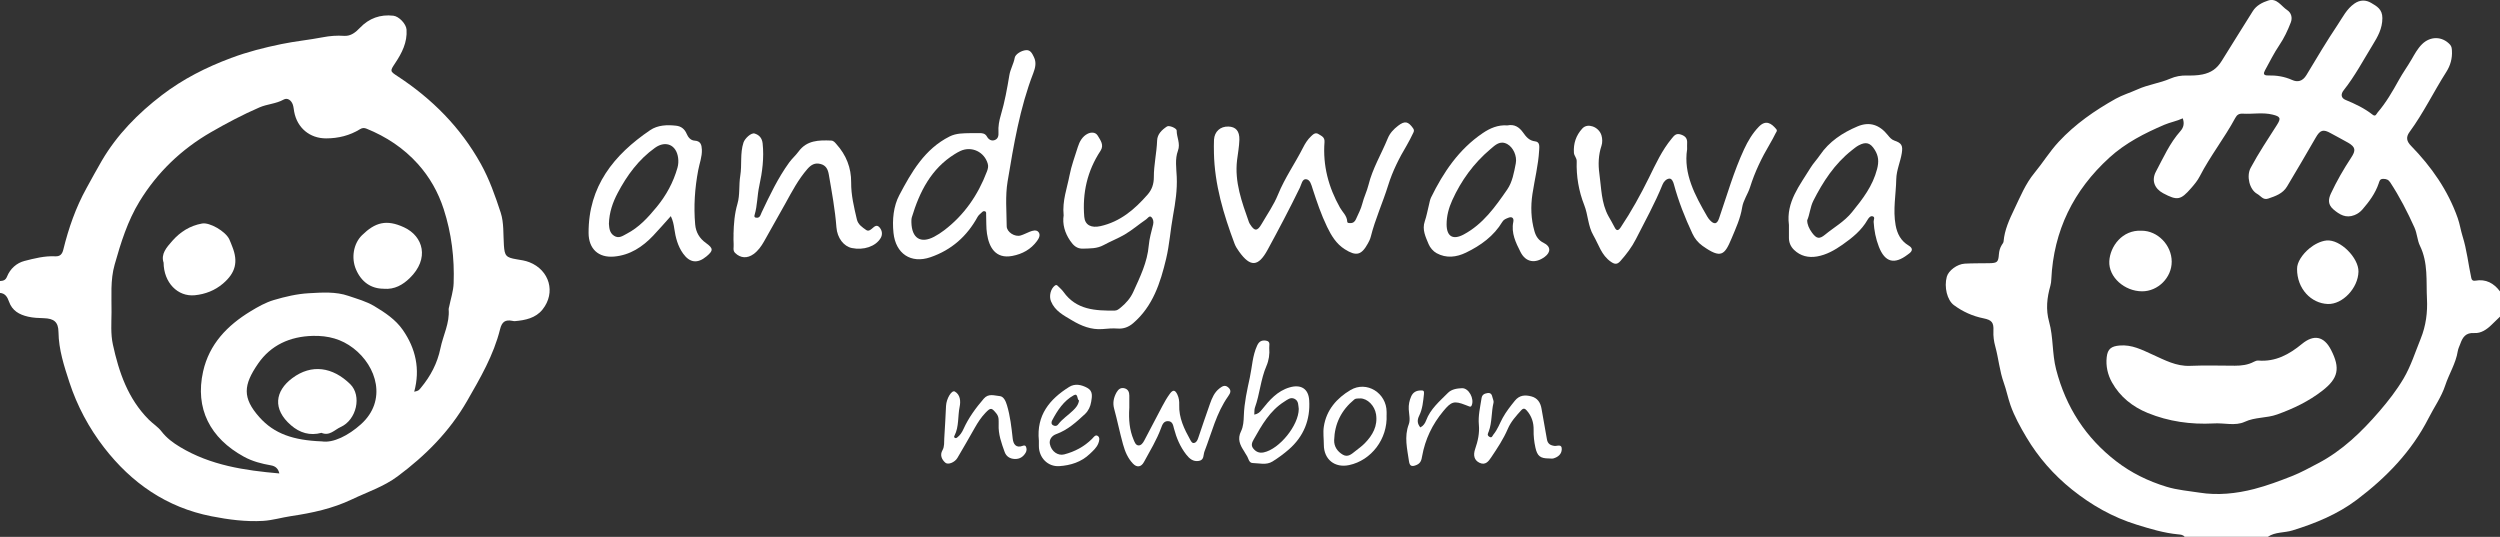
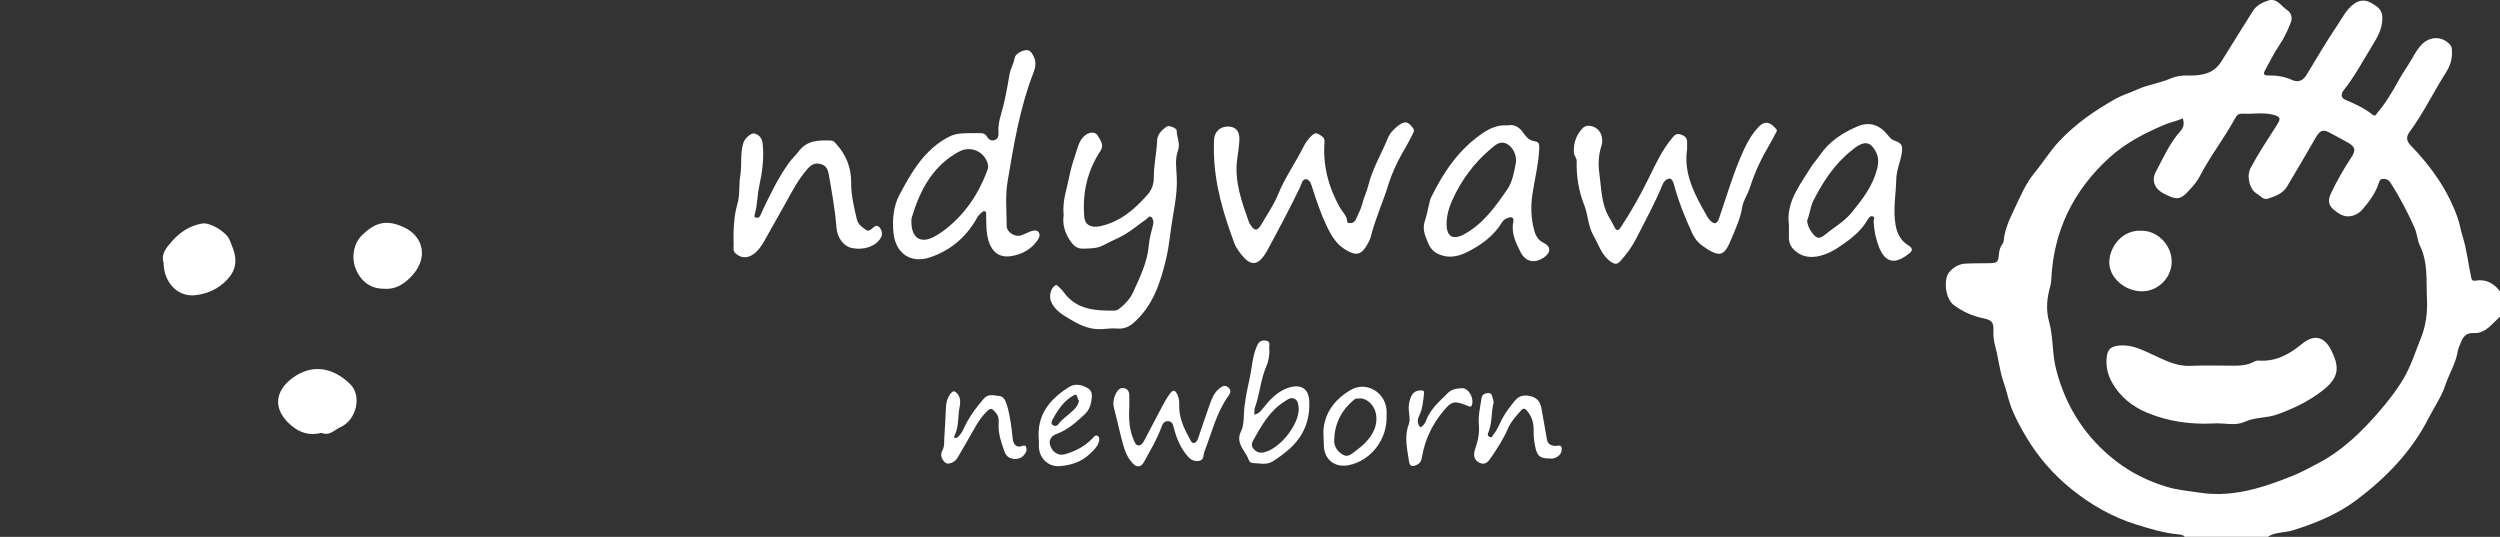
<svg xmlns="http://www.w3.org/2000/svg" id="Layer_1" data-name="Layer 1" viewBox="0 0 899.28 193.12">
  <rect x="0" y="0" width="899.28" height="193.12" fill="#333333" stroke="none" />
  <defs>
    <style>
      .cls-1 {
        fill: #fff;
      }
    </style>
  </defs>
-   <path class="cls-1" d="M0,101.09c1.13-.07,1.99-.24,2.53-1.6,1.13-2.83,3.46-4.9,6.26-5.62,3.59-.92,7.27-1.86,11.06-1.67,1.7.09,2.51-.71,2.92-2.39,1.9-7.72,4.47-15.14,8.37-22.18,1.81-3.27,3.63-6.66,5.51-9.87,5.48-9.32,12.98-16.96,21.6-23.55,7.59-5.8,15.91-10,24.85-13.34,5.95-2.23,11.97-3.75,18.15-5.02,4.94-1.02,9.93-1.49,14.85-2.44,2.59-.5,5.09-.69,7.69-.51,2.4.16,4.15-1.28,5.71-2.92,3.28-3.42,7.27-4.85,11.98-4.33,2.02.22,4.62,2.94,4.76,5,.3,4.6-1.66,8.42-4.1,12.08-1.89,2.85-1.91,2.87.9,4.71,12.42,8.14,22.6,18.38,29.87,31.42,3.12,5.59,5.23,11.63,7.2,17.64,1.19,3.65.88,7.81,1.15,11.75.26,3.78.76,4.39,4.55,5.02,1.55.26,3.1.46,4.6,1.05,7.26,2.84,9.62,10.94,4.73,17.04-2.46,3.07-6.18,3.84-9.94,4.16-.31.03-.63-.05-.94-.11-2.48-.49-3.72.34-4.37,2.99-2.32,9.35-7.11,17.55-11.88,25.85-6.34,11.02-14.96,19.64-25,27.11-5,3.72-10.89,5.63-16.42,8.27-6.95,3.32-14.34,4.9-21.88,6.02-3.37.5-6.7,1.52-10.08,1.72-6.24.36-12.4-.45-18.56-1.66-16.17-3.18-28.75-11.96-38.63-24.72-5.45-7.04-9.7-15-12.46-23.44-1.9-5.81-3.86-11.77-3.94-18.09-.05-3.64-1.6-4.89-5.29-5-1.89-.05-3.78-.12-5.65-.55-3.17-.73-5.72-2.13-6.87-5.44-.53-1.51-1.31-2.97-3.24-3.1v-4.27ZM149,140.91c1.57-.37,1.55-.39,2.42-1.44,3.47-4.19,5.91-8.8,7.02-14.22.96-4.68,3.37-9.04,2.95-14.02-.03-.3.12-.6.18-.91.56-2.8,1.51-5.59,1.61-8.41.33-9.07-.76-17.97-3.57-26.67-1.98-6.12-5.07-11.56-9.31-16.28-5.11-5.69-11.39-9.82-18.49-12.69-.75-.3-1.48-.31-2.25.17-3.75,2.33-7.88,3.33-12.25,3.34-5.9.01-10.41-3.79-11.49-9.59-.16-.85-.21-1.75-.49-2.56-.54-1.56-1.92-2.58-3.3-1.81-2.75,1.54-5.89,1.59-8.71,2.82-5.99,2.59-11.72,5.63-17.37,8.88-10.71,6.17-19.38,14.49-25.77,24.96-4.26,6.97-6.71,14.81-8.93,22.67-1.61,5.66-1.08,11.43-1.13,17.17-.03,3.87-.34,7.8.48,11.58,2.18,9.99,5.4,19.49,12.92,27.04,1.48,1.49,3.31,2.59,4.59,4.26,1.82,2.36,4.15,4.09,6.67,5.6,10.96,6.59,23.19,8.42,35.71,9.5-.41-1.7-1.33-2.61-3.03-2.91-3.37-.59-6.61-1.41-9.72-3.11-12.18-6.66-17.66-17.34-14.68-30.66,2.21-9.87,8.7-16.54,17.03-21.62,2.67-1.63,5.49-3.22,8.45-4.09,4.06-1.19,8.24-2.19,12.51-2.43,4.81-.27,9.71-.64,14.32.96,3.13,1.08,6.39,1.94,9.31,3.7,3.86,2.32,7.62,4.82,10.19,8.51,4.66,6.69,6.34,14.12,4.13,22.25ZM115.75,158.77c4.1.67,9.59-2.11,14.09-6.16,9.45-8.5,5.73-20.85-2.73-27.35-4.28-3.29-9.03-4.57-14.55-4.44-8.33.19-15.18,3.4-19.7,9.95-5.33,7.72-5.77,12.31.46,19.31,5.33,5.97,12.2,8.3,22.43,8.69Z" />
  <path class="cls-1" d="M785.86,193.12c-.58-.79-1.5-.82-2.31-.9-5.15-.48-10.04-1.97-14.95-3.49-8.62-2.66-16.31-7.05-23.28-12.63-6.57-5.27-12.11-11.57-16.41-18.83-2.19-3.69-4.31-7.51-5.72-11.53-.91-2.61-1.46-5.43-2.41-8.08-1.52-4.23-1.87-8.72-3.05-13.03-.51-1.84-.76-3.7-.67-5.62.14-3.01-.56-3.89-3.56-4.5-3.92-.79-7.47-2.39-10.67-4.76-2.41-1.78-3.56-6.47-2.54-10.2.61-2.2,3.67-4.55,6.47-4.71,2.92-.16,5.85-.11,8.77-.16,2.92-.05,3.29-.38,3.5-3.19.09-1.21.39-2.32,1.03-3.36.25-.4.62-.82.65-1.25.35-4.18,2.09-7.94,3.85-11.61,2.15-4.49,4.03-9.16,7.27-13.08,3-3.63,5.44-7.65,8.69-11.16,5.96-6.43,13.02-11.29,20.52-15.5,2.37-1.33,5.33-2.23,7.84-3.37,3.85-1.75,7.97-2.22,11.75-3.86,1.96-.85,3.89-1.17,5.97-1.14,1.89.03,3.78.01,5.66-.38,3.07-.65,5.17-2.02,6.96-4.93,3.66-5.97,7.45-11.88,11.14-17.84,1.26-2.04,3.45-3.15,5.57-3.83,3.11-.99,4.67,2.07,6.81,3.46,1.42.93,1.97,2.68,1.28,4.46-1.11,2.87-2.4,5.62-4.15,8.2-1.93,2.85-3.45,5.97-5.12,8.99-.62,1.13-.61,1.88,1.05,1.85,3.02-.06,5.89.36,8.74,1.64,1.84.83,3.7.57,5.12-1.79,3.65-6.06,7.26-12.16,11.21-18.05,1.84-2.74,3.22-5.7,6.07-7.67,2.05-1.42,4.16-1.32,6.02-.21,1.96,1.17,4.01,2.22,4.01,5.44,0,3.8-1.68,6.71-3.46,9.61-3.38,5.51-6.42,11.26-10.45,16.35-1.16,1.46-.95,2.81.67,3.48,3.45,1.42,6.78,3,9.73,5.32,1.08.85,1.37-.3,1.78-.78,3.05-3.55,5.38-7.59,7.64-11.67,1.41-2.56,3.14-4.94,4.59-7.44,1.13-1.95,2.14-3.86,3.77-5.48,2.97-2.93,7.25-2.91,10.06.16.61.67.64,1.42.69,2.19.17,2.77-.57,5.36-2.04,7.66-4.54,7.11-8.2,14.76-13.21,21.58-1.37,1.86-1.06,3.35.52,4.96,7.36,7.54,13.3,16.02,16.82,26.03.74,2.1,1.08,4.43,1.71,6.43,1.58,5,2.08,10.13,3.18,15.18.17.8.74,1.02,1.41.89,3.86-.7,6.69.9,8.93,3.89v9.01c-1.01.98-2.02,1.95-3.02,2.93-1.75,1.72-3.85,3.16-6.24,3-3.09-.2-4.19,1.49-5.04,3.85-.32.89-.78,1.76-.92,2.67-.69,4.41-3.15,8.17-4.52,12.35-1.35,4.12-3.98,7.8-5.97,11.72-6.1,12.01-15.24,21.4-25.83,29.39-6.9,5.2-14.87,8.48-23.16,11.03-2.92.9-6.16.48-8.82,2.28h-29.9ZM785.17,42.56c-2.14,1.01-4.54,1.43-6.6,2.31-7.1,3.04-13.99,6.53-19.81,11.84-12.91,11.77-20.04,26.23-20.88,43.72-.04.78-.11,1.59-.33,2.34-1.23,4.29-1.7,8.56-.46,12.99,1.56,5.57,1.04,11.37,2.52,17.12,3.54,13.67,10.71,24.65,21.66,33.08,5.31,4.09,11.37,7.1,18.05,9.13,3.97,1.21,7.99,1.5,11.88,2.12,6.48,1.04,13.2.36,19.68-1.32,4.62-1.2,9.06-2.86,13.51-4.61,3.29-1.29,6.36-3.01,9.41-4.6,8.71-4.55,15.73-11.35,22.1-18.74,3.17-3.68,6.21-7.58,8.68-11.76,2.64-4.47,4.21-9.51,6.17-14.34,1.91-4.7,2.5-9.54,2.26-14.29-.33-6.4.5-12.99-2.55-19.2-.92-1.87-.98-4.36-1.96-6.53-2.53-5.62-5.33-11.06-8.7-16.21-.66-1.01-1.42-1.27-2.54-1.27-1.23,0-1.34.83-1.62,1.65-1.21,3.58-3.42,6.55-5.86,9.37-.78.9-1.75,1.59-2.88,2.03-3.02,1.18-5.3-.15-7.52-2.05-2-1.71-1.93-3.57-.93-5.72,2.1-4.5,4.58-8.79,7.3-12.92,1.7-2.57,1.63-3.77-1.07-5.35-2.04-1.2-4.18-2.23-6.23-3.4-2.78-1.59-3.88-1.2-5.46,1.57-3.37,5.89-6.84,11.71-10.3,17.55-1.53,2.59-4.18,3.48-6.81,4.37-1.81.62-2.68-1-3.93-1.69-2.82-1.56-3.92-6.44-2.38-9.33,2.86-5.36,6.24-10.4,9.5-15.52,1.51-2.37,1.23-2.99-1.6-3.68-3.52-.86-7.09-.13-10.63-.33-1.39-.08-2.15.35-2.78,1.53-3.89,7.23-9.02,13.7-12.79,21.02-.78,1.52-1.92,2.9-3.06,4.2-3.8,4.38-5,4.57-10.08,1.88-3.14-1.67-4.28-4.66-2.62-7.78,2.67-5,4.96-10.25,8.79-14.55,1.14-1.28,1.53-2.72.87-4.62Z" />
  <path class="cls-1" d="M606.87,53.72c-1.35,8.82,2.82,16.52,7.23,24.15.27.48.61.93.98,1.33,1.54,1.65,2.56,1.44,3.28-.63,2.87-8.34,5.28-16.85,9.01-24.88,1.37-2.95,3.01-5.72,5.28-8.08,2.55-2.65,4.55-1.24,6.27.81.53.63.02,1.06-.19,1.48-.66,1.34-1.37,2.66-2.13,3.95-2.91,4.92-5.37,10.02-7.09,15.51-.77,2.45-2.43,4.68-2.83,7.23-.62,3.96-2.29,7.54-3.79,11.13-2.53,6.03-3.76,7.5-10.5,2.7-1.57-1.12-2.78-2.61-3.59-4.35-2.7-5.76-5.03-11.66-6.69-17.81-.25-.93-.76-2.08-1.64-2.01-1.04.08-1.99,1.05-2.41,2.09-2.75,6.79-6.3,13.18-9.61,19.69-1.49,2.92-3.43,5.46-5.59,7.89-1.16,1.3-2.06,1.18-3.42.23-3.39-2.34-4.35-6.15-6.25-9.42-2.01-3.45-1.91-7.39-3.32-10.96-1.98-5.03-2.88-10.33-2.71-15.75.04-1.24-.93-1.95-1-3.06-.22-3.33.74-6.22,2.99-8.7,1.08-1.2,2.55-1.18,3.74-.78,1.46.48,2.73,1.7,3.18,3.22.34,1.16.39,2.61,0,3.74-1.11,3.3-1.21,6.76-.76,10,.73,5.16.65,10.56,3.28,15.34.72,1.31,1.52,2.58,2.17,3.92.77,1.6,1.47,1.22,2.25.05,3.82-5.71,7.13-11.71,10.16-17.86,2.41-4.88,4.66-9.84,8.18-14.07.86-1.04,1.53-2.01,3.3-1.42,1.73.58,2.35,1.52,2.23,3.19-.04.55,0,1.11,0,2.16Z" />
  <path class="cls-1" d="M436.67,54.98c0-1.58-.08-3.17.02-4.74.18-2.93,2.27-4.8,5.16-4.72,2.66.07,4.06,1.59,3.97,4.78-.07,2.43-.53,4.85-.83,7.28-.95,7.89,1.72,15.08,4.26,22.3.1.29.27.57.44.83,1.58,2.52,2.6,2.51,4.12-.12,2.03-3.51,4.4-6.88,5.91-10.61,2.43-5.98,6.13-11.21,9.02-16.91.75-1.48,1.64-2.9,2.86-4.04.72-.68,1.56-1.54,2.7-.79,1.03.68,2.28,1.03,2.14,2.88-.64,8.42,1.44,16.24,5.57,23.57.91,1.62,2.51,2.89,2.6,4.97.03.67.64.55,1.09.58,1.01.06,1.66-.51,2.03-1.35.83-1.87,1.84-3.71,2.32-5.67.57-2.3,1.65-4.41,2.21-6.69,1.46-5.95,4.66-11.17,6.94-16.77.76-1.87,2.12-3.31,3.72-4.53,2.42-1.85,3.63-1.6,5.42.96.49.7.23,1.19-.04,1.73-.73,1.48-1.45,2.98-2.29,4.39-2.72,4.55-5.1,9.29-6.66,14.33-1.94,6.25-4.69,12.21-6.28,18.57-.21.83-.61,1.62-1.03,2.38-2.32,4.21-4.18,4.67-8.3,2.07-3.07-1.94-4.84-4.9-6.37-8.06-2.13-4.41-3.69-9.03-5.2-13.68-.45-1.4-.87-3.35-2.4-3.46-1.37-.1-1.62,1.89-2.19,3.05-3.67,7.56-7.6,14.98-11.61,22.36-3.33,6.12-6.19,6.3-10.23.66-.64-.89-1.27-1.84-1.65-2.86-3.95-10.55-7.19-21.27-7.42-32.67Z" />
  <path class="cls-1" d="M348.75,47.88c1.51,0,2.53,0,3.56,0,1.13-.01,2.08.12,2.74,1.3.56.99,1.59,1.67,2.8,1.19,1.18-.47,1.39-1.56,1.31-2.77-.14-2.15.26-4.24.87-6.29,1.4-4.68,2.25-9.48,3.05-14.28.36-2.18,1.54-4.05,1.93-6.27.21-1.19,2.26-2.57,4.08-2.72,1.63-.13,2.24,1.32,2.82,2.49.95,1.91.52,3.83-.21,5.73-4.87,12.58-7.05,25.82-9.26,39.03-.88,5.29-.36,10.72-.32,16.09.01,2.1,2.92,3.96,5.03,3.32,1.12-.34,2.17-.92,3.27-1.35,1.04-.4,2.34-.79,3.1.08.89,1.02.19,2.32-.5,3.26-2.2,3-5.24,4.68-8.88,5.37-6.12,1.17-8.4-3.24-9.11-7.98-.34-2.25-.21-4.57-.31-6.85-.02-.44.17-.98-.42-1.22-.55-.23-.91.18-1.24.48-.52.47-1.1.95-1.43,1.55-3.81,6.95-9.36,11.87-16.9,14.47-7.09,2.45-12.55-1.29-13.33-8.71-.51-4.81.02-9.69,2.08-13.59,4.37-8.28,9.12-16.62,18.1-21.12,2.43-1.22,5.04-1.13,7.16-1.19ZM327.84,79.93c.12,5.82,3.36,7.77,8.18,5.23,1.25-.66,2.45-1.44,3.58-2.3,7.25-5.5,12.19-12.7,15.4-21.15.34-.9.6-1.8.32-2.77-1.21-4.31-5.8-6.49-9.83-4.65-.71.33-1.4.72-2.07,1.14-8.52,5.29-12.65,13.58-15.43,22.75-.2.66-.13,1.41-.15,1.75Z" />
  <path class="cls-1" d="M382.6,77.41c-.52-5.2,1.24-9.71,2.12-14.32.66-3.46,1.93-6.81,2.98-10.2.62-2,1.68-3.87,3.56-4.79,1.07-.53,2.76-.73,3.63.73.98,1.66,2.34,3.36.97,5.43-4.76,7.22-6.55,15.16-5.84,23.72.25,3,2.52,4.11,5.84,3.36,7.16-1.61,12.31-6.06,16.94-11.34,1.55-1.77,2.26-3.81,2.25-6.28-.02-4.42,1.03-8.76,1.18-13.19.08-2.27,1.71-3.83,3.55-5.04.77-.5,3.5.61,3.49,1.49-.03,2.42,1.43,4.61.44,7.27-1.1,2.95-.56,6.24-.42,9.38.21,4.68-.48,9.23-1.32,13.84-.95,5.17-1.28,10.49-2.5,15.61-2.06,8.63-4.74,17.04-11.83,23.15-1.64,1.41-3.48,2.12-5.64,1.95-1.82-.14-3.62.04-5.44.19-4.01.31-7.59-1.12-10.96-3.14-2.97-1.78-6.12-3.34-7.55-6.86-.75-1.84-.15-4.46,1.38-5.63.57-.44.85-.11,1.17.21.67.67,1.41,1.29,1.95,2.05,4.62,6.49,11.47,6.8,18.46,6.72.83-.01,1.44-.53,2.07-1.04,1.93-1.57,3.56-3.43,4.57-5.67,2.43-5.36,5.06-10.66,5.57-16.7.22-2.55.97-5.06,1.58-7.57.25-1.04-.02-2.05-.62-2.63-.73-.7-1.34.42-1.9.8-2.61,1.78-5.02,3.87-7.73,5.46-2.4,1.4-5.07,2.43-7.48,3.75-2.52,1.38-4.93,1.22-7.49,1.32-2.19.09-3.47-1.15-4.58-2.76-2.01-2.91-2.89-6.1-2.39-9.27Z" />
  <path class="cls-1" d="M643.49,80.8c-1.05-8.1,3.87-14.07,7.75-20.41.98-1.6,2.32-2.99,3.38-4.55,3.37-4.96,8.18-8.1,13.54-10.37,4.36-1.84,7.95-.58,10.94,3.16.64.8,1.29,1.58,2.33,1.94,2.59.88,3.09,1.76,2.68,4.44-.49,3.18-1.93,6.16-2,9.44-.11,5.51-1.24,10.99-.24,16.52.56,3.1,1.87,5.66,4.66,7.33,1.69,1,1.48,2.03,0,3.05-.13.09-.26.18-.38.28-4.74,3.6-8.11,2.72-10.29-2.86-1.12-2.87-1.71-5.9-1.89-8.99-.04-.7.67-1.73-.41-1.99-.75-.18-1.37.56-1.79,1.29-2.17,3.81-5.5,6.47-9,8.93-2.79,1.96-5.77,3.65-9.16,4.24-3.06.53-5.95-.12-8.27-2.37-1.24-1.2-1.87-2.7-1.84-4.46.02-1.5,0-3,0-4.6ZM650.07,79.21c-.01,1.5.64,3,1.75,4.51,1.6,2.15,2.61,2.39,4.68.69,3.24-2.67,6.87-4.63,9.69-8.1,3.89-4.79,7.45-9.4,9.03-15.53.68-2.65.53-4.66-.84-6.87-1.57-2.53-3.13-3.06-5.81-1.61-.89.48-1.69,1.16-2.49,1.79-6.15,4.86-10.33,11.27-13.8,18.13-1.14,2.26-1.3,5-2.2,6.99Z" />
-   <path class="cls-1" d="M241.3,77.75c-2.22,2.47-4.23,4.79-6.34,7.02-3.85,4.05-8.32,7.01-14.06,7.52-5.65.5-9.15-2.78-9.18-8.48-.07-16.77,9.05-28.09,22.12-36.97,2.76-1.88,6.11-1.99,9.39-1.62,1.78.2,3.04,1.19,3.75,2.87.55,1.29,1.42,2.41,2.9,2.5,2.17.13,2.51,1.52,2.59,3.22.11,2.57-.86,4.96-1.32,7.43-1.22,6.45-1.66,12.94-1.09,19.48.25,2.83,1.54,5.02,3.89,6.7,2.71,1.94,2.66,2.74.16,4.82-3.18,2.65-5.99,2.32-8.38-1.01-1.94-2.7-2.73-5.83-3.19-9.05-.2-1.42-.47-2.8-1.23-4.42ZM219.04,80.55c.12,1.39.16,3.18,1.85,4.27,1.74,1.12,3.12.01,4.58-.75,4.36-2.27,7.55-5.74,10.65-9.5,3.55-4.29,6.08-8.96,7.58-14.25.33-1.15.38-2.34.23-3.52-.61-4.72-4.48-6.37-8.31-3.64-5.93,4.23-10.1,9.95-13.43,16.26-1.74,3.3-3.05,6.92-3.16,11.14Z" />
  <path class="cls-1" d="M542.2,45.12c2.5-.54,4.26.57,5.66,2.54,1.1,1.54,2.17,2.94,4.4,3.2,1.71.2,1.47,1.89,1.39,3.27-.3,5.29-1.62,10.43-2.41,15.65-.68,4.52-.53,8.95.71,13.34.53,1.9,1.49,3.36,3.38,4.28,2.5,1.2,2.59,3.3.37,4.96-3.37,2.53-6.84,2.06-8.74-1.69-1.69-3.34-3.44-6.82-2.6-10.88.26-1.24-.39-2.03-1.78-1.46-.78.32-1.65.6-2.13,1.41-3.11,5.19-7.8,8.56-13.11,11.13-3.45,1.67-7.1,2.11-10.58.2-1.21-.66-2.34-1.97-2.87-3.25-1.06-2.59-2.42-5.2-1.37-8.24.65-1.88.99-3.88,1.48-5.82.23-.91.36-1.88.77-2.72,4.46-9.1,10-17.33,18.57-23.14,2.68-1.82,5.53-3.03,8.84-2.79ZM520.36,80.73c.02,4.38,2.32,5.67,6.16,3.61,6.95-3.72,11.34-9.94,15.64-16.16,1.87-2.71,2.44-6.13,3.08-9.37.54-2.71-.96-5.83-3.03-6.97-2.62-1.44-4.35.33-6.07,1.79-6.01,5.07-10.53,11.27-13.76,18.42-1.25,2.76-2.02,5.63-2.02,8.67Z" />
  <path class="cls-1" d="M263.85,84.26c.1-3.7.35-7.3,1.42-10.95.94-3.18.46-6.75,1.01-10.08.65-3.96-.12-8.04,1.15-11.93.49-1.51,2.79-3.65,4.01-3.27,1.67.51,2.68,1.64,2.89,3.58.55,5.16-.12,10.27-1.2,15.21-.77,3.48-.67,7.05-1.68,10.45-.12.39-.18.85.3.99.35.1.83.1,1.13-.07.66-.36.77-1.12,1.08-1.76,2.94-6.19,5.87-12.39,9.91-17.97,1.01-1.4,2.36-2.56,3.38-3.95,2.99-4.09,7.3-4.12,11.7-3.95.92.03,1.38.69,1.9,1.27,3.53,3.92,5.37,8.53,5.32,13.79-.04,4.56,1.03,8.91,2.05,13.29.43,1.85,1.93,2.83,3.35,3.82.81.57,1.56-.04,2.12-.52.89-.77,1.71-1.58,2.74-.35.95,1.13,1.06,2.57.36,3.76-1.8,3.05-6.14,4.47-10.37,3.6-2.89-.6-5.25-3.57-5.55-7.46-.48-6.38-1.65-12.65-2.73-18.94-.32-1.88-1-3.32-2.96-3.83-1.98-.52-3.36.21-4.72,1.76-3.31,3.79-5.6,8.18-8,12.53-2.52,4.55-5.08,9.07-7.64,13.59-.98,1.72-2.12,3.33-3.75,4.52-2.26,1.64-4.69,1.51-6.65-.41-.91-.89-.42-2.1-.52-3.15-.11-1.17-.03-2.37-.03-3.55Z" />
  <path class="cls-1" d="M406.22,146.75c-.26,4.25.08,7.92,1.55,11.41.36.86.73,1.98,1.72,2.06.98.08,1.65-.88,2.09-1.71,2.18-4.08,4.33-8.19,6.46-12.3.84-1.61,1.74-3.17,2.82-4.64,1.16-1.57,1.93-1.18,2.66.37.56,1.18.71,2.4.66,3.68-.17,4.7,1.81,8.72,4.01,12.67.3.54.68,1.24,1.41,1.04.8-.22,1.14-.97,1.41-1.76,1.38-4.1,2.78-8.2,4.22-12.28.74-2.09,1.58-4.14,3.41-5.56.96-.74,1.96-1.44,3.16-.39,1.22,1.07.85,1.99,0,3.19-4.27,6.01-5.92,13.16-8.54,19.89-.47,1.19-.03,3.02-1.97,3.37-2.08.37-3.42-.78-4.59-2.28-2.17-2.79-3.51-5.95-4.4-9.34-.31-1.18-.48-2.65-2.17-2.68-1.59-.02-2.03,1.3-2.47,2.48-1.59,4.31-3.98,8.21-6.16,12.22-1.01,1.86-2.55,2.09-3.99.55-1.84-1.96-2.79-4.2-3.55-6.93-1.18-4.24-2.03-8.56-3.19-12.79-.58-2.13-.15-4.08.89-5.91.62-1.09,1.55-1.84,2.94-1.41,1.25.39,1.62,1.39,1.63,2.59,0,1.66,0,3.32,0,4.47Z" />
  <path class="cls-1" d="M451.18,149.15c1.39-.28,1.99-.87,2.75-1.82,2.69-3.37,5.52-6.7,9.99-7.99,4-1.16,6.75.45,7.01,4.63.45,7.04-1.97,13.02-7.31,17.69-1.84,1.6-3.83,3.07-5.9,4.35-2.22,1.38-4.79.6-7.18.54-1.36-.04-1.45-1.86-2.18-2.83-.33-.44-.54-.96-.85-1.42-1.47-2.24-2.5-4.38-1.08-7.21.81-1.62.93-3.68.99-5.56.15-4.68,1.19-9.25,2.16-13.73.83-3.83.94-7.89,2.65-11.55.7-1.49,1.65-1.94,3.15-1.72,1.77.26,1.1,1.69,1.18,2.63.19,2.22-.12,4.44-1.01,6.49-2.08,4.79-2.37,10.06-4.13,14.93-.26.71-.16,1.55-.24,2.58ZM467.18,147.11c-.21-1.26.02-2.88-1.51-3.64-1.43-.72-2.54.28-3.67.99-5.23,3.29-8.12,8.46-11.03,13.62-.59,1.05-1.08,2.11-.14,3.27.99,1.22,2.18,1.71,3.75,1.38,5.62-1.18,12.57-9.71,12.6-15.62Z" />
  <path class="cls-1" d="M557.16,164.91c-3.11,0-4.19-.87-4.86-3.93-.46-2.09-.69-4.2-.64-6.34.05-2.62-.7-4.96-2.45-6.96-.7-.8-1.24-.95-2.05-.05-1.86,2.05-3.69,4.06-4.8,6.67-1.55,3.63-3.75,6.92-5.94,10.19-.93,1.39-2.07,3.01-4.23,1.98-1.84-.88-2.38-2.62-1.54-5.03.97-2.79,1.59-5.66,1.32-8.59-.31-3.29.48-6.42.96-9.6.19-1.26.98-1.67,2.1-1.85,1.31-.21,1.63.62,1.85,1.61.14.61.5,1.28.36,1.83-.83,3.42-.48,7.04-1.73,10.38-.24.66-.7,1.26.14,1.84,1.03.71,1.19-.33,1.57-.78,1.48-1.78,2.23-3.97,3.32-5.97,1.22-2.22,2.78-4.19,4.37-6.16,1.68-2.08,3.74-2.14,5.94-1.56,2.2.58,3.29,2.22,3.66,4.47.59,3.65,1.34,7.28,1.93,10.93.26,1.64,1.22,2.21,2.72,2.41.98.13,2.7-.86,2.62,1.24-.07,1.76-1.34,2.76-2.95,3.25-.51.15-1.1.02-1.65.03Z" />
  <path class="cls-1" d="M359.23,152.75c-.04-1.39.23-2.74-.83-4.03-1.71-2.08-2-2.22-3.92-.22-1.54,1.6-2.74,3.45-3.83,5.38-2.05,3.64-4.15,7.25-6.26,10.85-.93,1.58-3.36,2.61-4.38,1.68-1.25-1.14-1.99-2.7-.99-4.46.78-1.38.55-2.91.65-4.37.28-3.86.42-7.72.63-11.58.15-2.69,2.05-5.8,3.17-5.16,1.99,1.15,2.13,3.53,1.73,5.46-.72,3.45-.18,7.13-1.85,10.4-.15.3-.26.57.1.78.31.19.6.1.86-.11,1.03-.79,1.72-1.82,2.25-3,1.83-4.07,4.43-7.61,7.33-10.98,1.71-1.99,3.87-1.06,5.72-.91,1.38.11,2.14,1.7,2.61,3.28,1.18,3.94,1.62,7.97,2.07,12.03.21,1.9,1.14,3.53,3.65,2.56.36-.14.88-.17,1.07.23.36.73.36,1.53-.06,2.25-.86,1.48-2.14,2.32-3.88,2.27-1.74-.05-3.1-.89-3.68-2.51-1.14-3.19-2.32-6.38-2.16-9.86Z" />
  <path class="cls-1" d="M373.69,158.44c-.91-9.07,3.86-14.85,10.89-19.25,2.1-1.32,4.43-.81,6.53.33,2.13,1.16,1.7,3.15,1.4,5.02-.27,1.68-.99,3.23-2.2,4.37-3.1,2.89-6.25,5.76-10.37,7.24-1.59.57-2.61,1.97-2.29,3.57.55,2.71,2.94,4.31,5.16,3.73,3.8-.99,7.18-2.78,10-5.58.58-.57,1.2-1.67,2.09-1.05.82.57.54,1.74.2,2.63-.61,1.6-1.9,2.69-3.09,3.83-3.05,2.93-6.91,4.12-10.96,4.39-4.17.28-7.35-3.09-7.35-7.23v-2.02ZM388.14,144.08c-.81-.39-.28-2.8-1.9-1.9-3.63,2.01-5.89,5.46-7.79,9.08-.29.56-.35,1.3.31,1.69.65.39,1.36.39,1.89-.31,1.49-1.97,3.6-3.28,5.33-4.98.95-.93,1.88-1.91,2.16-3.58Z" />
  <path class="cls-1" d="M498.77,149.28c.42,8.64-5.52,16.33-13.48,18.02-5.15,1.1-9.07-2.04-9.09-7.27,0-2.2-.34-4.45,0-6.6.91-5.96,4.67-10.21,9.57-13.12,5.84-3.47,12.99,1.05,13.01,7.85,0,.55,0,1.1,0,1.12ZM489.27,143.32c-.68.1-1.44-.17-2.17.43-4.6,3.79-7.02,8.67-7.19,14.58-.07,2.28,1.17,4.11,3.14,5.24,1.8,1.03,3.14-.24,4.44-1.27,1.18-.93,2.42-1.81,3.46-2.88,2.8-2.87,4.68-6.18,4.03-10.39-.49-3.12-3.09-5.71-5.69-5.72Z" />
-   <path class="cls-1" d="M510.92,153.74c1.04-.53,1.68-1.44,2.06-2.47,1.54-4.17,4.87-6.93,7.85-9.94,1.33-1.34,3.27-1.62,5.06-1.69,2.44-.1,4.52,3.79,3.49,6.19-.21.49-.49.53-.91.36-.44-.17-.88-.33-1.32-.51-4.1-1.6-5.1-1.26-7.95,2.18-3.97,4.77-6.56,10.14-7.65,16.26-.22,1.26-.44,2.47-2.01,3.14-1.77.75-2.47.37-2.72-1.38-.63-4.42-1.78-8.77-.06-13.28.6-1.57.08-3.59-.02-5.39-.08-1.61.22-3.12.87-4.59.65-1.48,1.76-2.11,3.34-2.17.98-.04,1.41.04,1.27,1.25-.3,2.67-.51,5.39-1.71,7.81-.81,1.63-.7,2.9.41,4.25Z" />
+   <path class="cls-1" d="M510.92,153.74c1.04-.53,1.68-1.44,2.06-2.47,1.54-4.17,4.87-6.93,7.85-9.94,1.33-1.34,3.27-1.62,5.06-1.69,2.44-.1,4.52,3.79,3.49,6.19-.21.49-.49.53-.91.36-.44-.17-.88-.33-1.32-.51-4.1-1.6-5.1-1.26-7.95,2.18-3.97,4.77-6.56,10.14-7.65,16.26-.22,1.26-.44,2.47-2.01,3.14-1.77.75-2.47.37-2.72-1.38-.63-4.42-1.78-8.77-.06-13.28.6-1.57.08-3.59-.02-5.39-.08-1.61.22-3.12.87-4.59.65-1.48,1.76-2.11,3.34-2.17.98-.04,1.41.04,1.27,1.25-.3,2.67-.51,5.39-1.71,7.81-.81,1.63-.7,2.9.41,4.25" />
  <path class="cls-1" d="M58.84,94.46c-1.03-3.11,1.06-5.44,3.12-7.79,2.89-3.28,6.39-5.49,10.74-6.27,2.71-.49,8.38,2.77,9.77,5.65.41.85.71,1.74,1.07,2.62,2.21,5.5,1.22,9.47-3.34,13.35-2.92,2.48-6.37,3.8-10.1,4.18-6.17.62-11.2-4.54-11.25-11.74Z" />
  <path class="cls-1" d="M138.02,103.86c-4.5,0-8.03-2.39-9.97-6.95-1.76-4.11-.93-9.27,2.17-12.3,4.72-4.62,8.76-5.78,15.1-2.85,6.93,3.2,9.3,11.28,2.03,18.31-2.4,2.32-5.38,4.15-9.33,3.8Z" />
  <path class="cls-1" d="M115.62,155.7c-4.14,1.12-7.81,0-10.97-2.75-6.67-5.78-5.73-12.26.45-16.9,7.01-5.26,14.6-4.01,20.87,2.12,4.25,4.16,2.32,12.86-3.44,15.44-2.16.97-3.99,3.35-6.91,2.08Z" />
  <path class="cls-1" d="M796.19,152.32c-8.14.41-16.06-.68-23.61-3.76-5.46-2.23-9.99-5.82-12.89-11.03-1.53-2.74-2.24-5.87-1.88-9.08.34-2.98,1.69-3.9,4.59-4.16,4.49-.4,8.12,1.56,12.01,3.31,4.22,1.9,8.39,4.21,13.37,4,5.37-.23,10.75-.06,16.12-.05,2.39,0,4.72-.27,6.88-1.43.47-.25,1.06-.47,1.57-.42,6.18.5,11.12-2.22,15.66-5.96,4.3-3.55,7.97-2.83,10.51,2.15,3.34,6.54,2.66,10.17-3.17,14.68-4.88,3.78-10.31,6.39-16.2,8.51-3.87,1.4-7.92.9-11.7,2.66-3.42,1.59-7.5.3-11.27.58Z" />
  <path class="cls-1" d="M770.36,82.99c5.77-.01,10.82,5.17,10.83,11.13.02,5.74-4.94,10.69-10.66,10.67-6.3-.02-12.07-5.08-11.79-10.81.27-5.35,4.66-11.36,11.61-10.99Z" />
-   <path class="cls-1" d="M826.29,96.67c-.05-2.26,1.81-5.15,4.46-7.34,1.69-1.39,3.98-2.6,6.1-2.82,4.98-.5,11.62,6.27,11.52,11.21-.13,5.92-5.72,11.81-11.02,11.63-5.96-.21-11.12-5.44-11.07-12.68Z" />
</svg>